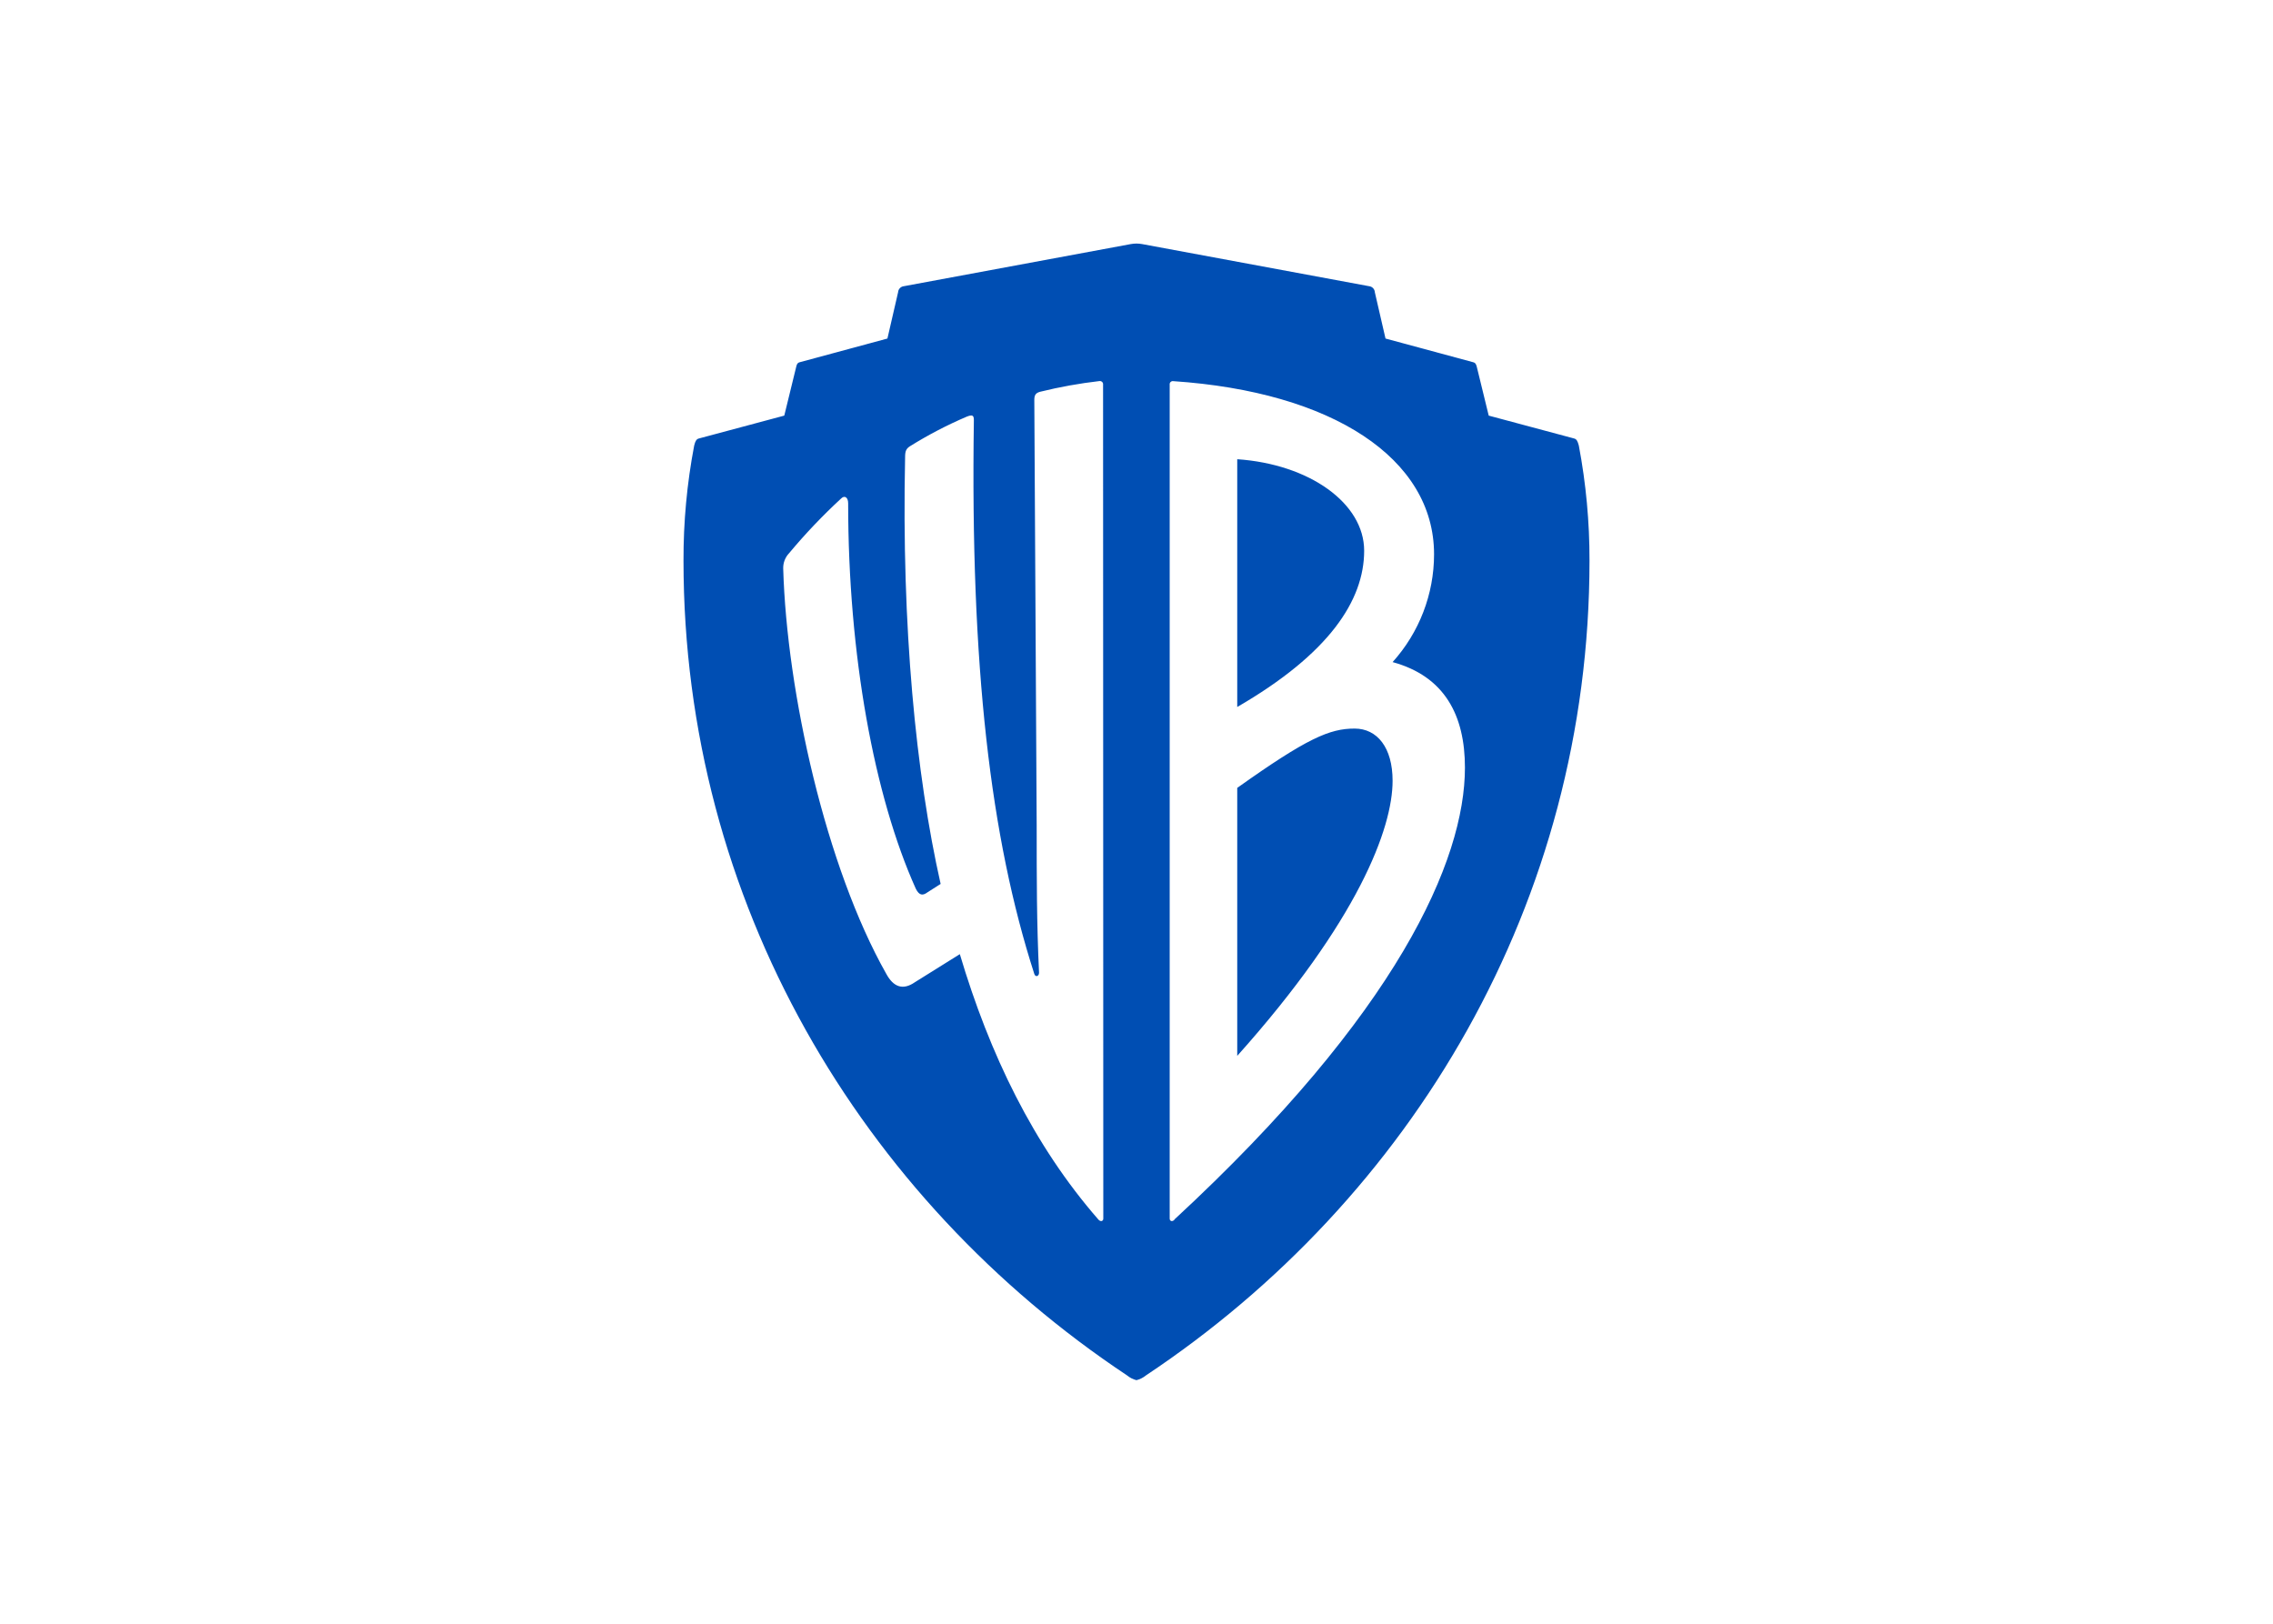
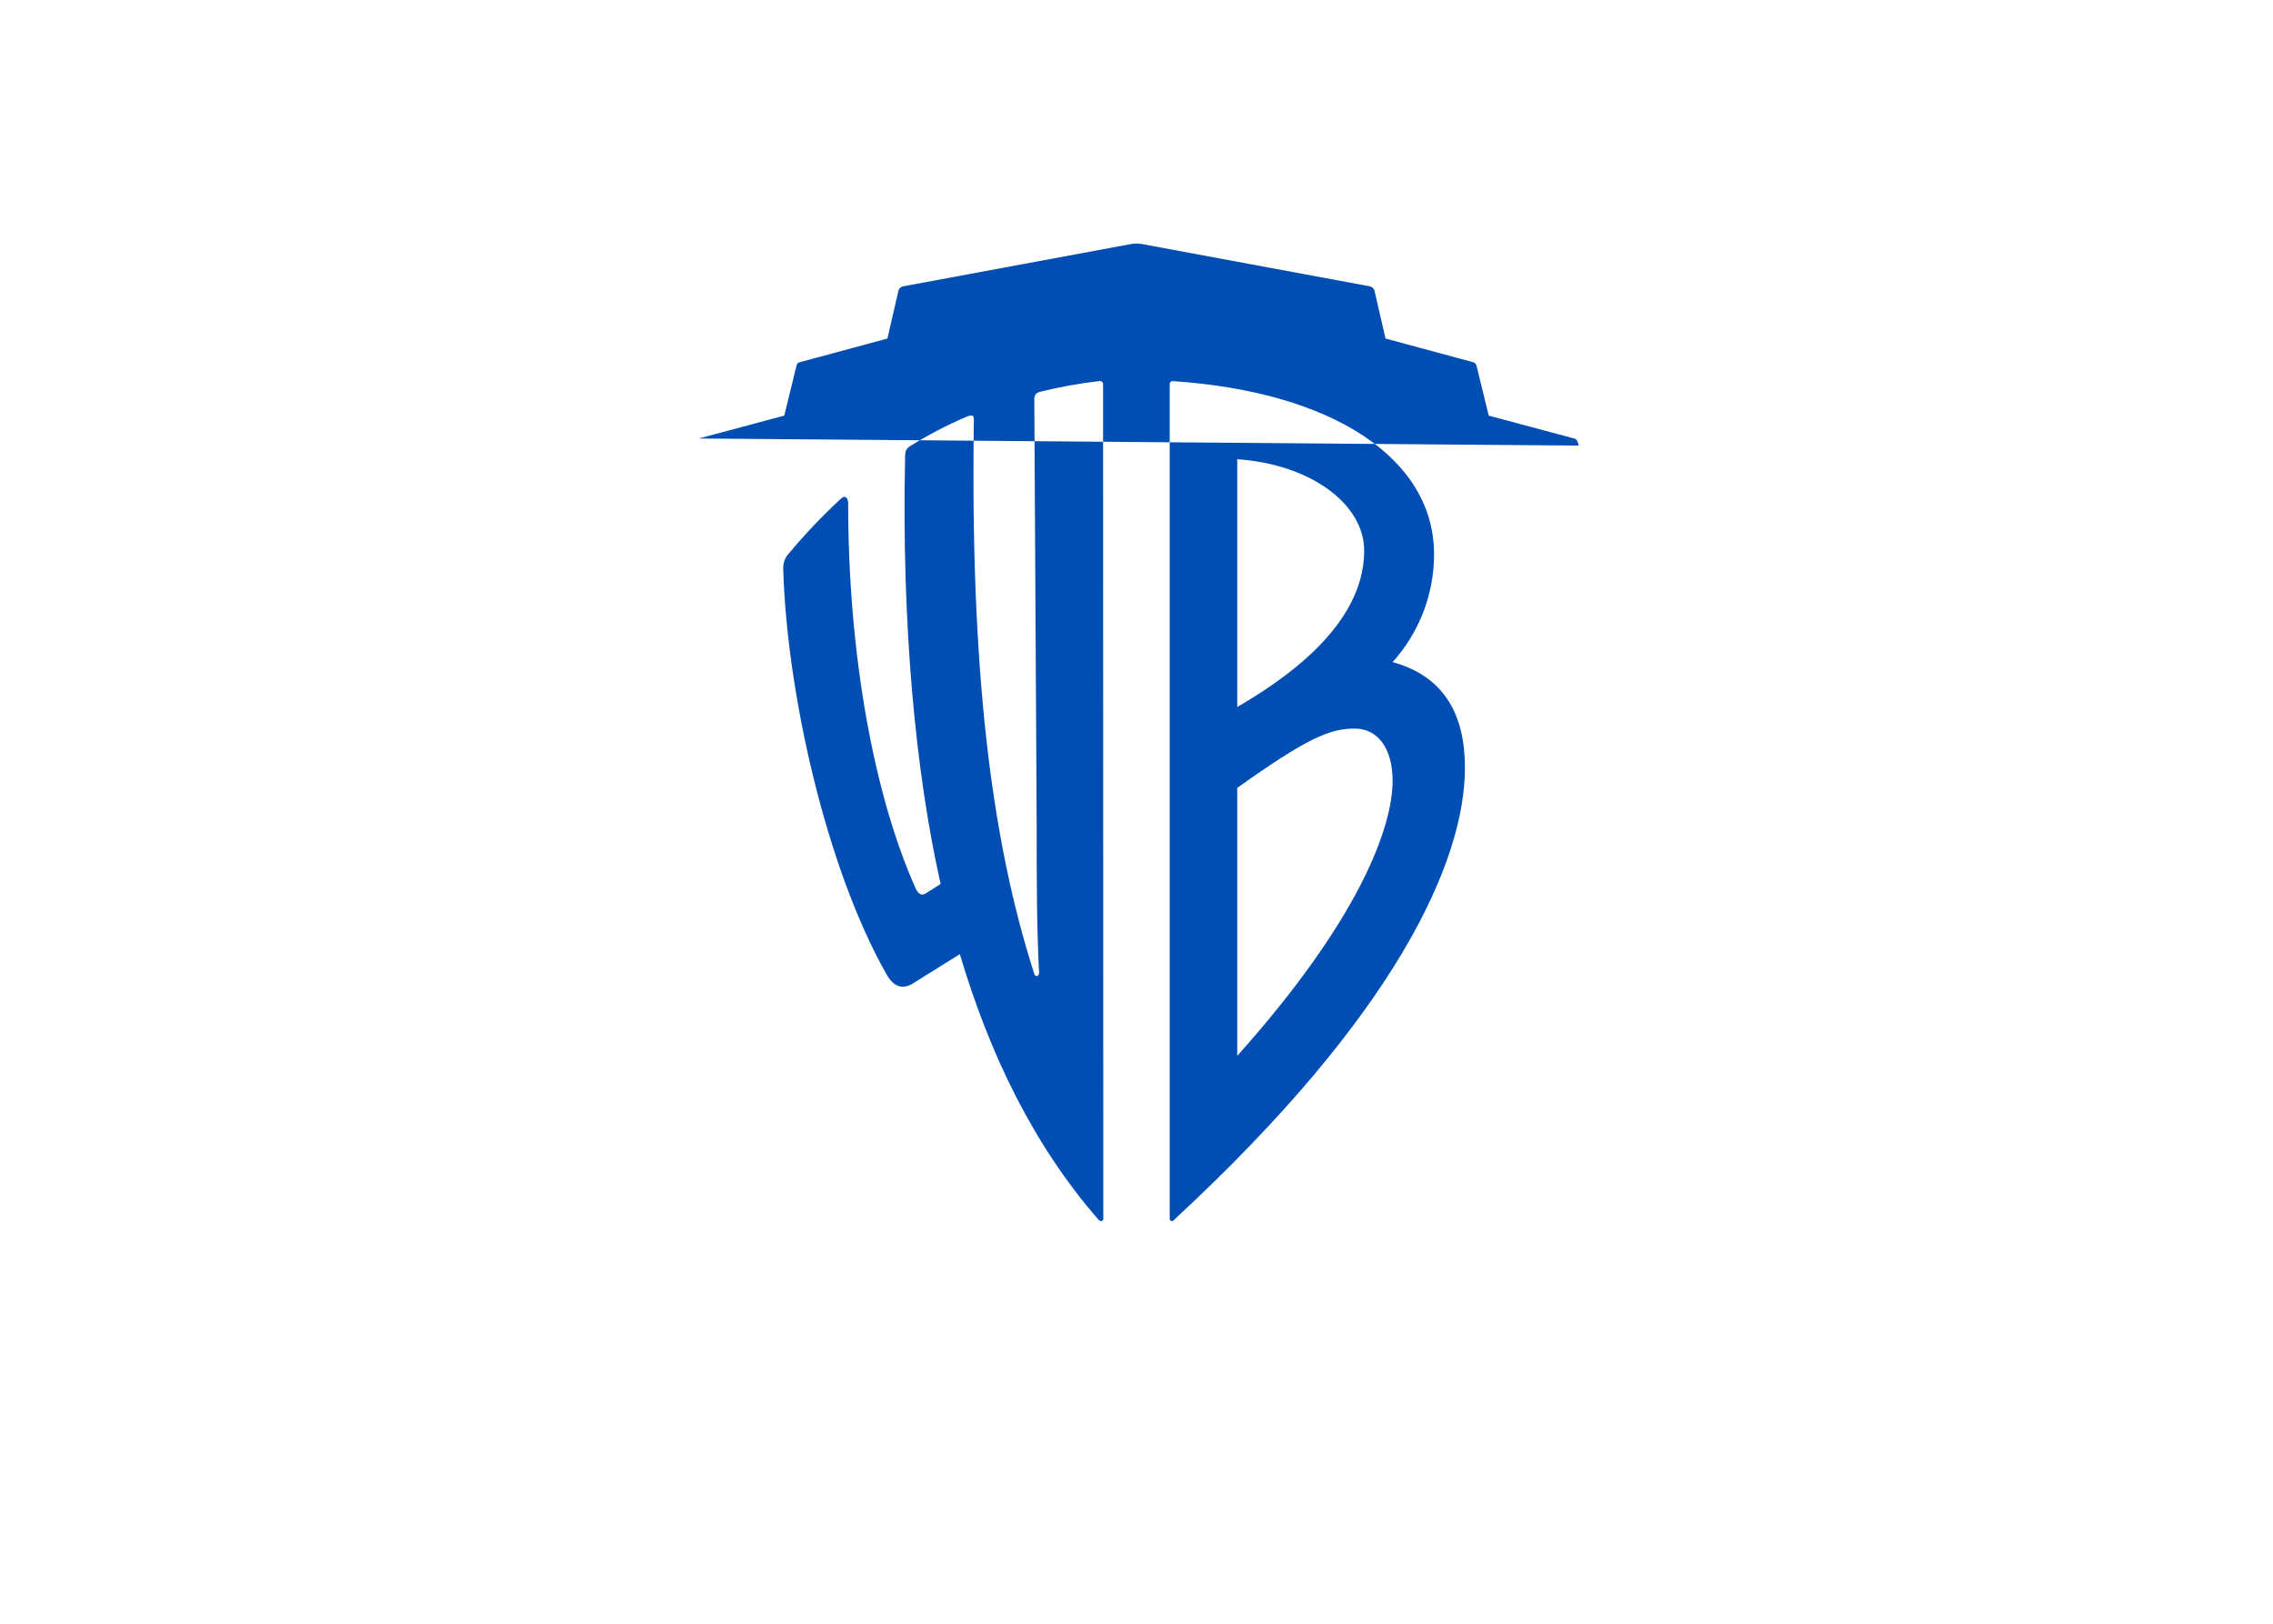
<svg xmlns="http://www.w3.org/2000/svg" clip-rule="evenodd" fill-rule="evenodd" stroke-linejoin="round" stroke-miterlimit="2" viewBox="0 0 560 400">
-   <path d="m333.742 179.48c-6.142 0-11.682 2.347-28.923 14.611v66.015c29.805-33.299 38.276-56.08 38.276-67.762 0-8.188-3.794-12.864-9.353-12.864zm2.347-43.816c0-11.682-13.447-21.317-31.27-22.537v61.038c22.594-13.091 31.27-26.237 31.27-38.501zm52.887-25.899c-.3-1.165-.582-1.597-1.164-1.747l-21.035-5.634-2.929-11.982c-.151-.583-.301-1.015-.883-1.165l-21.617-5.841-2.629-11.4c-.034-.683-.504-1.267-1.165-1.446l-56.173-10.423c-.919-.169-1.861-.169-2.78 0l-56.155 10.423c-.665.177-1.142.76-1.183 1.446l-2.629 11.4-21.617 5.841c-.583.15-.733.582-.864 1.165l-2.93 11.982-21.035 5.634c-.582.15-.882.582-1.164 1.747-1.777 9.341-2.657 18.831-2.629 28.34 0 84.139 43.815 157.178 109.267 200.712.678.564 1.474.968 2.329 1.183.861-.214 1.663-.618 2.347-1.183 65.433-43.534 109.268-116.573 109.268-200.712.018-9.508-.862-18.997-2.63-28.34zm-117.155 190.438c0 .582-.582.864-1.164.282-16.077-18.405-26.876-40.886-34.182-65.433l-11.099 6.93c-2.93 2.029-5.259 1.165-7.005-2.047-14.894-26.293-24.547-69.489-25.411-99.895-.035-1.395.485-2.746 1.446-3.757 3.972-4.762 8.251-9.261 12.809-13.466.864-.882 1.746-.3 1.746 1.165 0 37.393 6.423 72.156 16.659 94.937.864 1.747 1.747 1.747 2.911.883l3.212-2.047c-6.123-27.176-9.635-63.386-8.752-105.173 0-1.465.281-2.047 1.164-2.629 4.476-2.792 9.16-5.235 14.011-7.306 1.465-.582 1.765-.301 1.765.864-.883 60.756 4.076 102.825 14.893 136.424.282.864 1.165.582 1.165-.3-.582-12.264-.582-23.082-.582-36.21l-.583-104.872c0-1.165.282-1.747 1.465-2.048 4.804-1.183 9.678-2.062 14.593-2.629.242-.031.485.052.658.225.173.172.256.415.225.658zm17.523.282c-.583.582-1.165.3-1.165-.282v-205.425c-.039-.245.041-.493.216-.667.175-.175.423-.255.667-.216 39.139 2.629 64.249 18.987 64.249 42.651-.004 9.811-3.644 19.273-10.216 26.557 12.846 3.512 17.823 13.146 17.823 25.992 0 22.838-16.603 60.494-71.574 111.315z" fill="#004eb3" fill-rule="nonzero" />
+   <path d="m333.742 179.48c-6.142 0-11.682 2.347-28.923 14.611v66.015c29.805-33.299 38.276-56.08 38.276-67.762 0-8.188-3.794-12.864-9.353-12.864zm2.347-43.816c0-11.682-13.447-21.317-31.27-22.537v61.038c22.594-13.091 31.27-26.237 31.27-38.501zm52.887-25.899c-.3-1.165-.582-1.597-1.164-1.747l-21.035-5.634-2.929-11.982c-.151-.583-.301-1.015-.883-1.165l-21.617-5.841-2.629-11.4c-.034-.683-.504-1.267-1.165-1.446l-56.173-10.423c-.919-.169-1.861-.169-2.78 0l-56.155 10.423c-.665.177-1.142.76-1.183 1.446l-2.629 11.4-21.617 5.841c-.583.15-.733.582-.864 1.165l-2.93 11.982-21.035 5.634zm-117.155 190.438c0 .582-.582.864-1.164.282-16.077-18.405-26.876-40.886-34.182-65.433l-11.099 6.93c-2.93 2.029-5.259 1.165-7.005-2.047-14.894-26.293-24.547-69.489-25.411-99.895-.035-1.395.485-2.746 1.446-3.757 3.972-4.762 8.251-9.261 12.809-13.466.864-.882 1.746-.3 1.746 1.165 0 37.393 6.423 72.156 16.659 94.937.864 1.747 1.747 1.747 2.911.883l3.212-2.047c-6.123-27.176-9.635-63.386-8.752-105.173 0-1.465.281-2.047 1.164-2.629 4.476-2.792 9.16-5.235 14.011-7.306 1.465-.582 1.765-.301 1.765.864-.883 60.756 4.076 102.825 14.893 136.424.282.864 1.165.582 1.165-.3-.582-12.264-.582-23.082-.582-36.21l-.583-104.872c0-1.165.282-1.747 1.465-2.048 4.804-1.183 9.678-2.062 14.593-2.629.242-.031.485.052.658.225.173.172.256.415.225.658zm17.523.282c-.583.582-1.165.3-1.165-.282v-205.425c-.039-.245.041-.493.216-.667.175-.175.423-.255.667-.216 39.139 2.629 64.249 18.987 64.249 42.651-.004 9.811-3.644 19.273-10.216 26.557 12.846 3.512 17.823 13.146 17.823 25.992 0 22.838-16.603 60.494-71.574 111.315z" fill="#004eb3" fill-rule="nonzero" />
</svg>